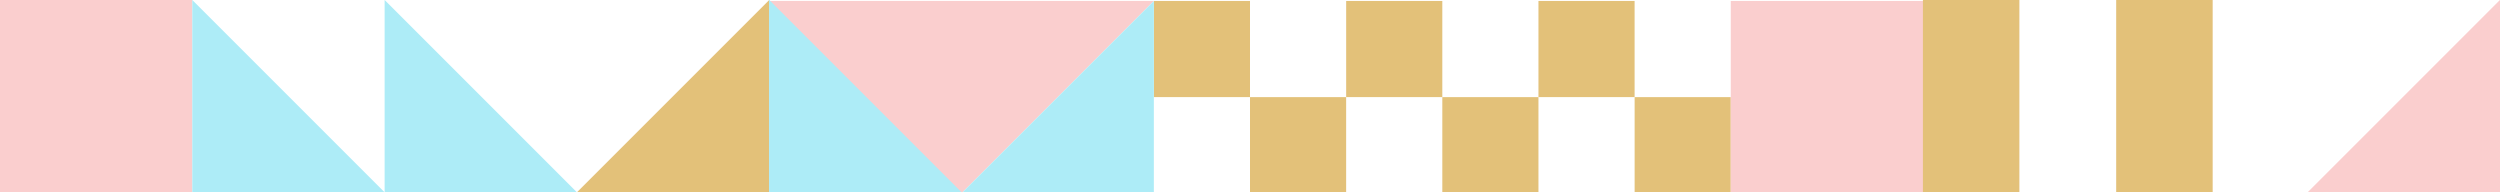
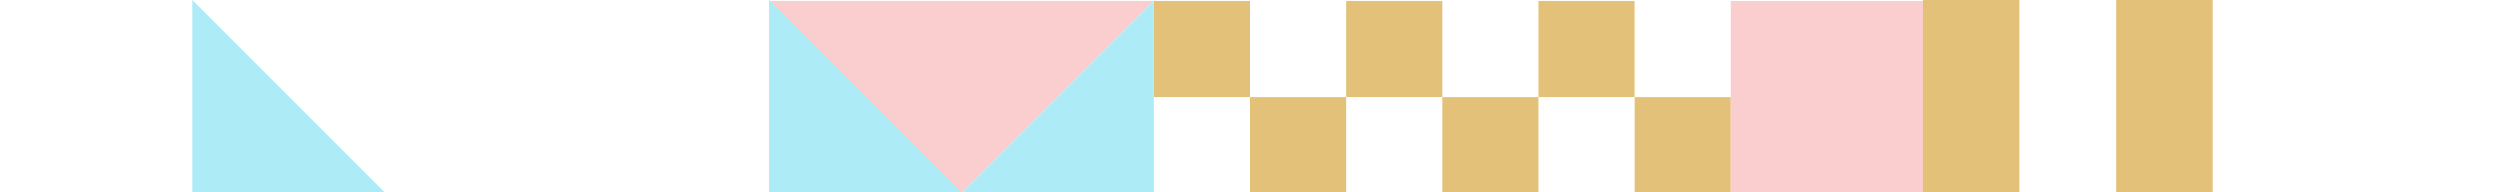
<svg xmlns="http://www.w3.org/2000/svg" viewBox="0 0 1200 92.27">
  <defs>
    <style>.a{fill:#e3c179;}.b{fill:#facece;}.c{fill:#adecf7;}</style>
  </defs>
  <title>графика1</title>
  <rect class="a" x="553.85" y="0.46" width="46.15" height="46.15" />
  <rect class="a" x="600" y="46.62" width="46.15" height="46.15" />
  <rect class="a" x="646.16" y="0.46" width="46.15" height="46.15" />
  <rect class="a" x="692.31" y="46.62" width="46.15" height="46.15" />
  <rect class="a" x="738.46" y="0.46" width="46.15" height="46.15" />
  <rect class="a" x="784.62" y="46.62" width="46.15" height="46.15" />
  <rect class="b" x="830.77" y="0.46" width="92.31" height="92.31" />
-   <rect class="b" y="-0.15" width="92.31" height="184.77" />
  <rect class="a" x="992.77" y="22.96" width="92.31" height="46.31" transform="translate(1085.04 -992.81) rotate(90)" />
  <rect class="a" x="900" y="22.96" width="92.31" height="46.31" transform="translate(992.27 -900.04) rotate(90)" />
  <polygon class="b" points="461.54 92.77 553.85 0.46 461.54 0.46 369.23 0.46 461.54 92.77" />
  <polygon class="c" points="553.85 0.46 553.85 92.77 461.54 92.77 553.85 0.46" />
  <polygon class="c" points="92.31 0 92.31 92.31 92.31 92.31 92.31 184.62 184.62 92.31 184.62 92.31 92.31 0" />
-   <polygon class="c" points="184.62 0 184.62 92.31 184.62 92.31 184.62 184.62 276.92 92.31 276.92 92.31 184.62 0" />
-   <polygon class="a" points="369.23 184.62 369.23 92.31 369.23 92.31 369.23 0 276.92 92.31 276.92 92.31 369.23 184.62" />
  <polygon class="c" points="369.15 -0.12 369.15 92.19 369.15 92.19 369.15 184.5 461.46 92.19 461.46 92.19 369.15 -0.12" />
-   <polygon class="b" points="1200 -0.04 1200 92.27 1107.69 92.27 1200 -0.04" />
</svg>